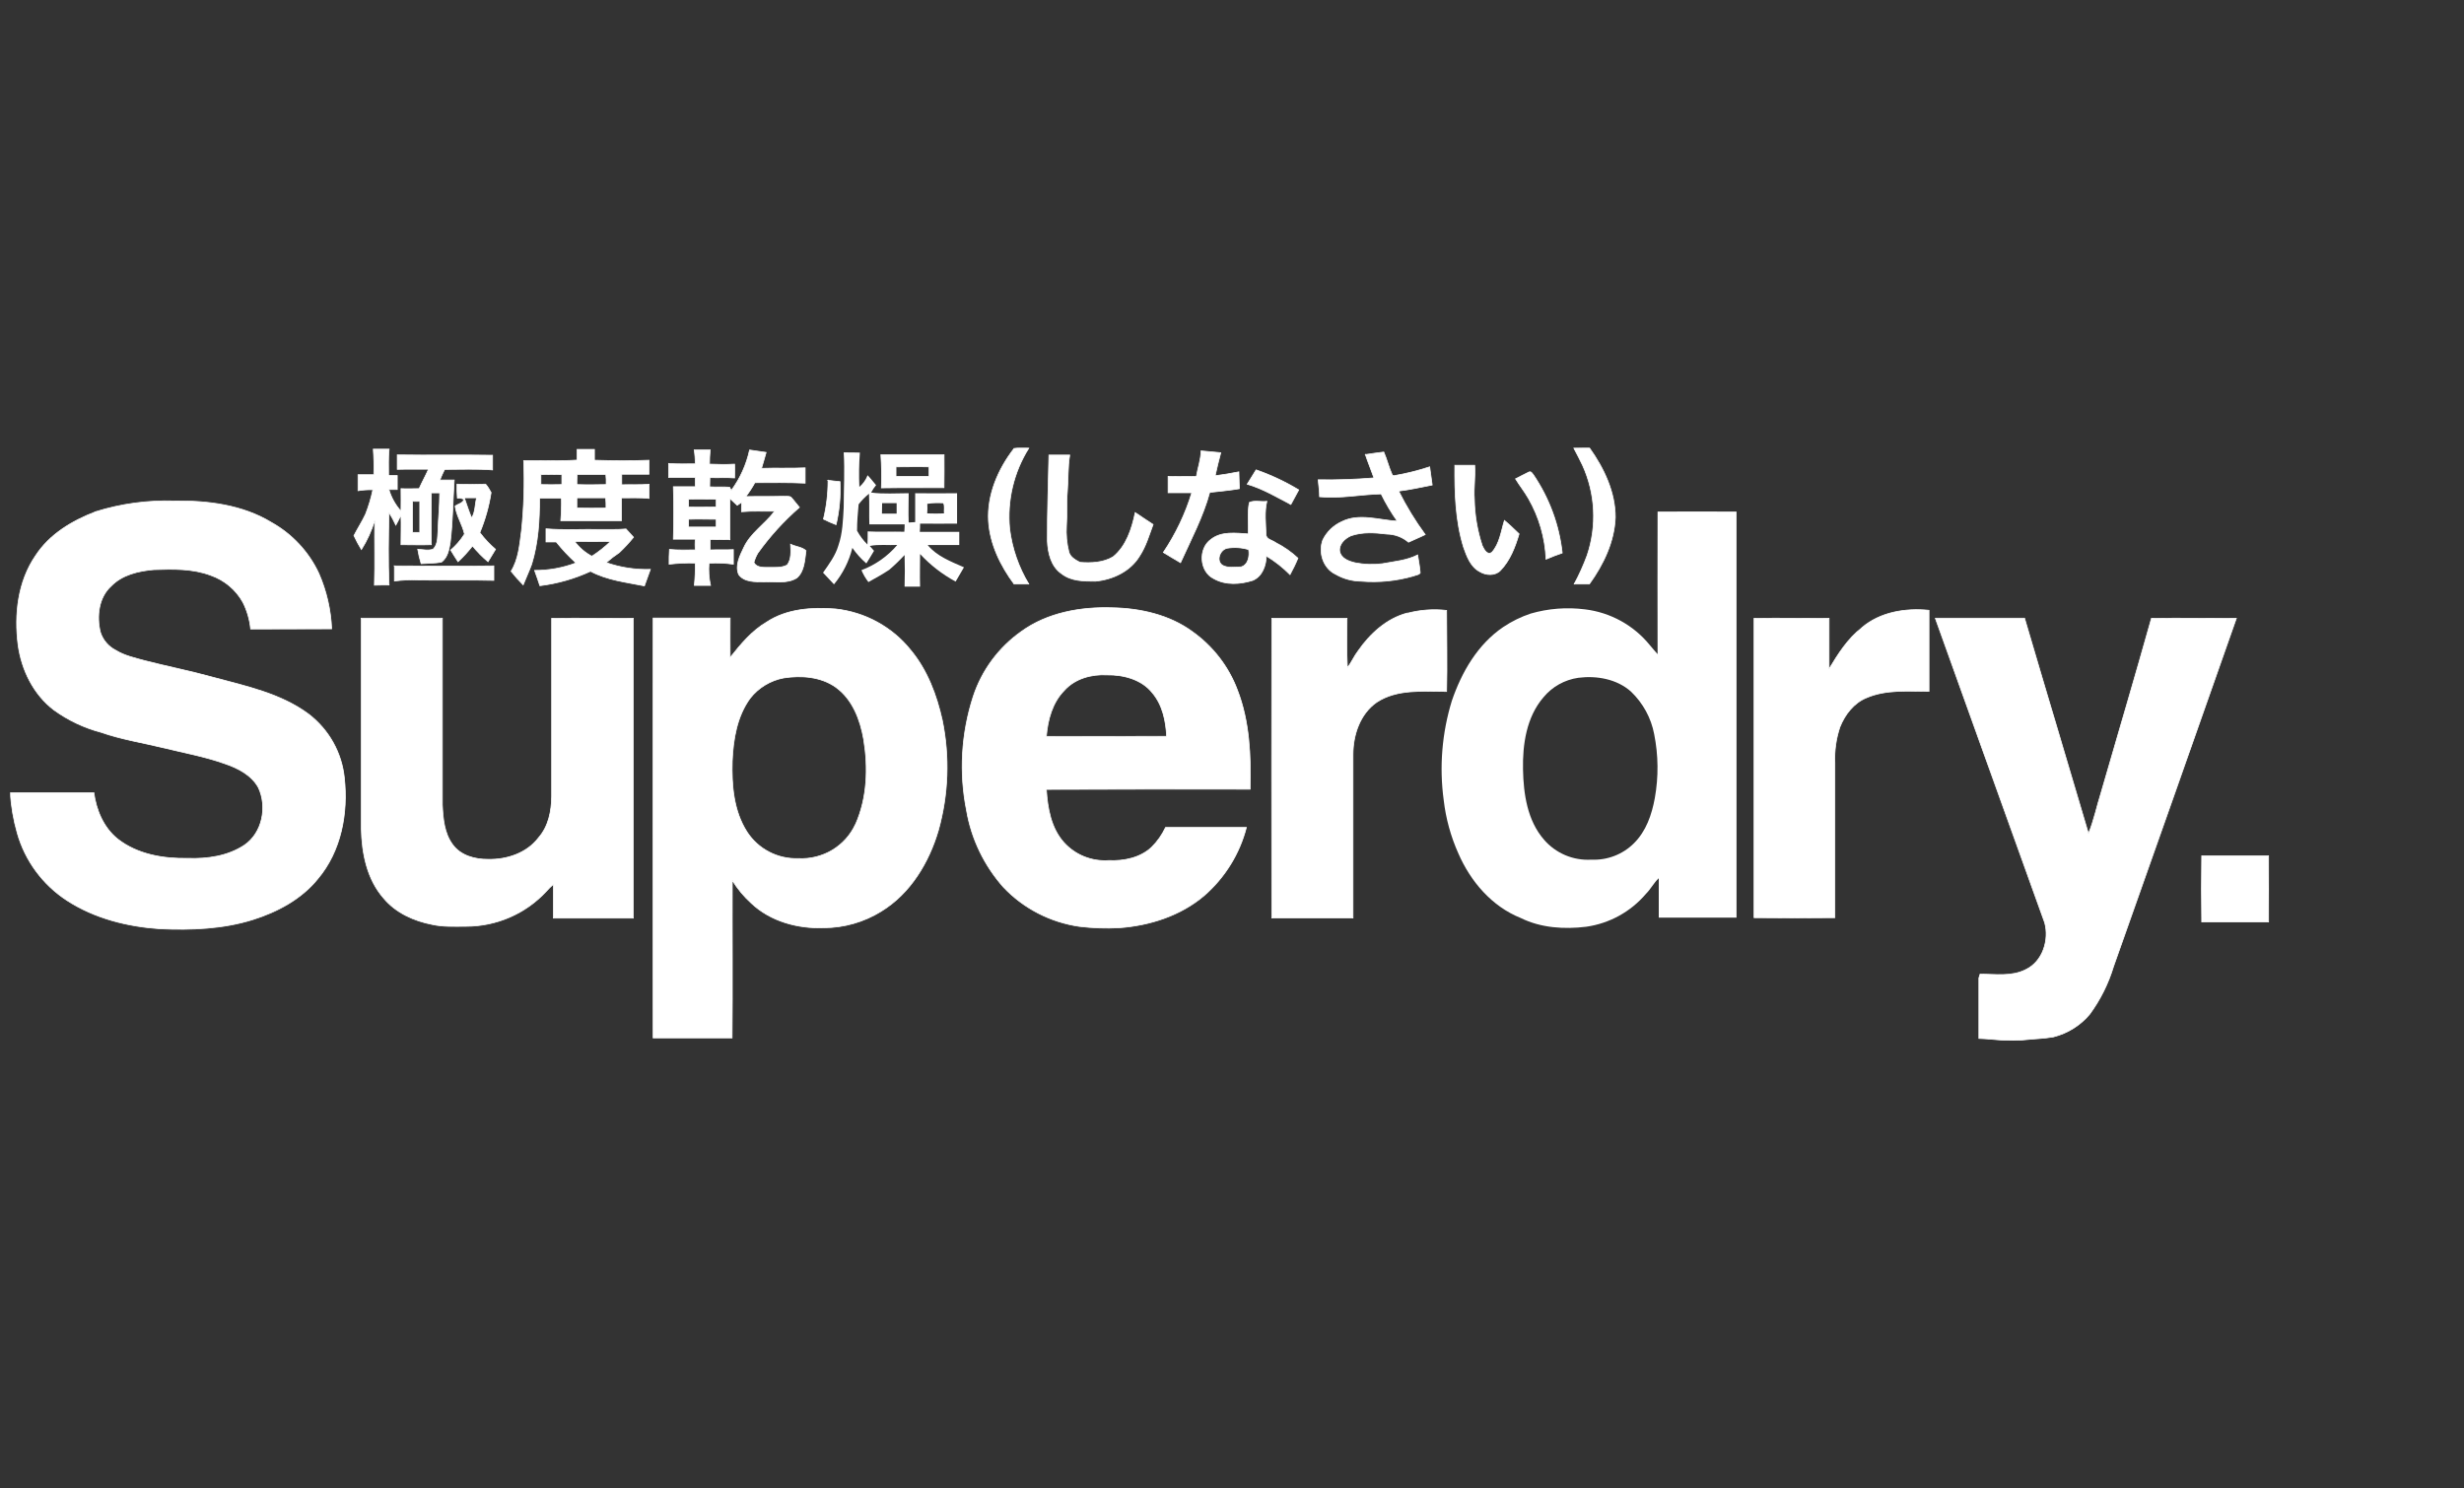
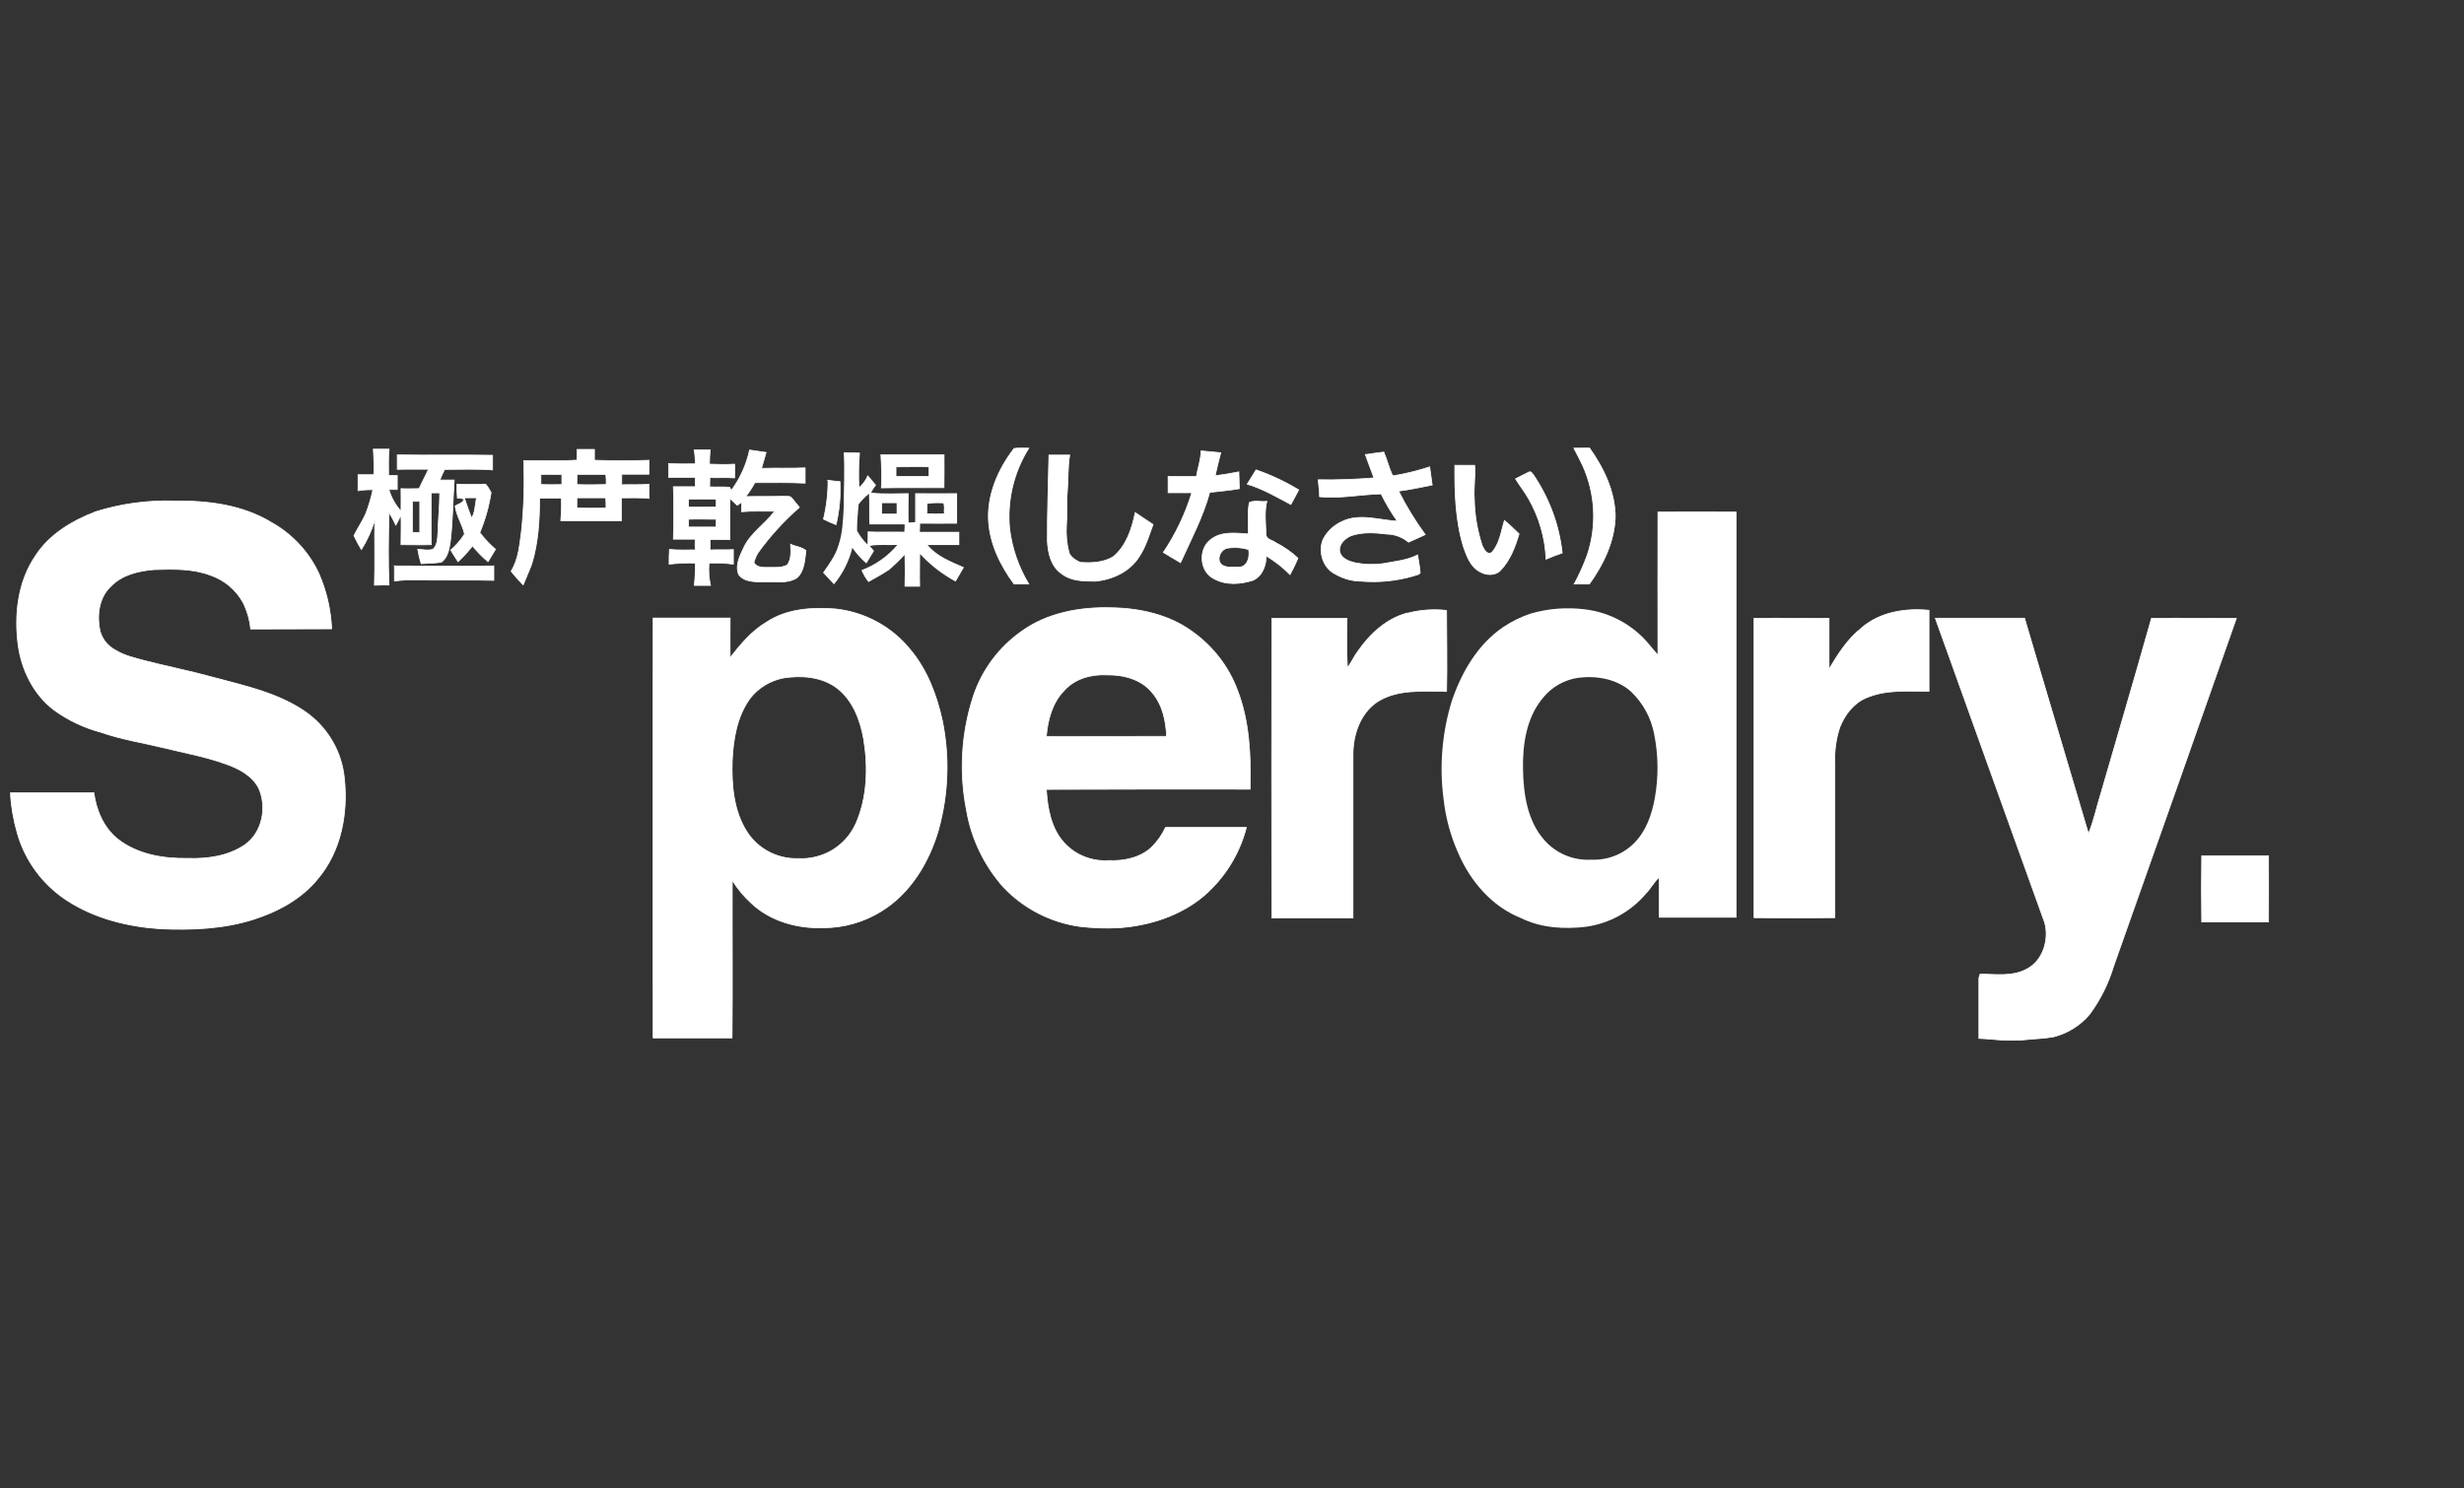
<svg xmlns="http://www.w3.org/2000/svg" width="96" height="58" viewBox="0 0 96 58" fill="none">
  <rect x="0" y="0" width="96" height="58" fill="#333333" stroke="none" />
  <g clip-path="url(#clip0_4789_18984)">
    <path d="M39.504 17.477C39.696 17.45 39.89 17.446 40.082 17.465C39.492 18.407 39.231 19.514 39.338 20.616C39.434 21.373 39.687 22.103 40.082 22.759C39.889 22.759 39.696 22.759 39.51 22.759C38.979 22.044 38.567 21.199 38.513 20.301C38.455 19.28 38.885 18.283 39.504 17.483V17.477Z" fill="white" stroke="white" stroke-width="0.029" stroke-miterlimit="10" />
    <path d="M61.325 17.465C61.525 17.457 61.724 17.457 61.929 17.457C62.494 18.251 62.934 19.175 62.934 20.158C62.9 21.108 62.472 21.998 61.923 22.759H61.332C61.527 22.398 61.696 22.023 61.837 21.639C62.225 20.489 62.161 19.237 61.658 18.131C61.552 17.902 61.432 17.685 61.318 17.463L61.325 17.465Z" fill="white" stroke="white" stroke-width="0.029" stroke-miterlimit="10" />
    <path d="M46.793 17.57C47.052 17.589 47.306 17.621 47.563 17.641C47.483 17.944 47.409 18.237 47.344 18.539C47.652 18.5 47.96 18.447 48.267 18.387C48.267 18.604 48.287 18.827 48.287 19.043C47.909 19.11 47.518 19.142 47.132 19.187C46.872 20.144 46.401 21.029 45.995 21.927C45.769 21.789 45.543 21.665 45.324 21.527C45.807 20.809 46.181 20.025 46.433 19.201C46.126 19.201 45.818 19.201 45.51 19.201V18.565C45.875 18.565 46.247 18.579 46.612 18.565C46.666 18.231 46.792 17.909 46.792 17.57H46.793Z" fill="white" stroke="white" stroke-width="0.029" stroke-miterlimit="10" />
    <path d="M53.196 17.714C53.436 17.674 53.674 17.647 53.914 17.615C54.041 17.91 54.113 18.222 54.247 18.514L54.299 18.539C54.775 18.459 55.244 18.343 55.702 18.192C55.734 18.427 55.768 18.664 55.8 18.899C55.37 18.985 54.931 19.082 54.493 19.136C54.789 19.729 55.135 20.296 55.528 20.832C55.316 20.938 55.097 21.023 54.877 21.128C54.642 20.928 54.344 20.817 54.034 20.812C53.562 20.755 53.084 20.721 52.631 20.879C52.399 20.984 52.17 21.193 52.193 21.468C52.24 21.764 52.551 21.874 52.808 21.933C53.154 22 53.508 22.011 53.857 21.967C54.319 21.88 54.808 21.842 55.233 21.625C55.267 21.861 55.319 22.091 55.333 22.326C55.273 22.411 55.153 22.405 55.073 22.445C54.411 22.636 53.72 22.705 53.033 22.648C52.684 22.645 52.343 22.553 52.042 22.38C51.55 22.15 51.357 21.527 51.537 21.043C51.691 20.727 51.952 20.475 52.274 20.328C52.959 19.987 53.724 20.269 54.44 20.308C54.201 19.972 53.99 19.617 53.81 19.246C53.005 19.266 52.214 19.436 51.411 19.357C51.411 19.134 51.377 18.919 51.357 18.695C52.082 18.708 52.807 18.682 53.53 18.623C53.423 18.319 53.297 18.016 53.197 17.712L53.196 17.714Z" fill="white" stroke="white" stroke-width="0.029" stroke-miterlimit="10" />
    <path d="M40.867 17.733H41.678C41.598 18.211 41.624 18.695 41.584 19.175C41.544 19.607 41.584 20.046 41.55 20.486C41.529 20.829 41.56 21.173 41.644 21.507C41.697 21.71 41.903 21.822 42.077 21.913C42.507 21.947 42.986 21.927 43.366 21.698C43.883 21.278 44.097 20.603 44.229 19.974C44.461 20.126 44.691 20.288 44.926 20.439C44.772 20.851 44.647 21.291 44.401 21.665C44.043 22.261 43.352 22.589 42.674 22.648C42.223 22.648 41.737 22.648 41.366 22.36C40.946 22.077 40.828 21.546 40.807 21.082C40.8 19.961 40.847 18.847 40.867 17.733Z" fill="white" stroke="white" stroke-width="0.029" stroke-miterlimit="10" />
    <path d="M56.687 18.131H57.456C57.488 18.57 57.41 19.002 57.442 19.442C57.452 20.061 57.556 20.674 57.75 21.263C57.816 21.395 57.93 21.65 58.122 21.525C58.43 21.185 58.481 20.706 58.614 20.281C58.813 20.445 58.999 20.629 59.185 20.805C59.031 21.322 58.833 21.841 58.455 22.234C58.248 22.443 57.896 22.424 57.658 22.279C57.291 22.09 57.145 21.672 57.019 21.316C56.701 20.287 56.673 19.192 56.681 18.13L56.687 18.131Z" fill="white" stroke="white" stroke-width="0.029" stroke-miterlimit="10" />
    <path d="M36.782 17.72H34.32C34.349 18.149 34.356 18.581 34.34 19.011C35.157 18.997 35.968 19.011 36.779 19.003C36.782 18.586 36.788 18.146 36.782 17.72ZM36.196 18.565C35.765 18.565 35.339 18.565 34.908 18.565V18.192C35.339 18.192 35.765 18.18 36.196 18.192V18.565Z" fill="white" stroke="white" stroke-width="0.029" stroke-miterlimit="10" />
    <path d="M48.94 18.31C49.52 18.511 50.077 18.773 50.601 19.09C50.501 19.28 50.395 19.469 50.293 19.659C49.742 19.371 49.196 19.043 48.592 18.867C48.706 18.677 48.826 18.494 48.938 18.31H48.94Z" fill="white" stroke="white" stroke-width="0.029" stroke-miterlimit="10" />
    <path d="M59.564 18.401C59.651 18.342 59.704 18.46 59.751 18.513C60.364 19.422 60.747 20.463 60.866 21.548C60.654 21.621 60.447 21.7 60.235 21.791C60.201 20.96 59.966 20.149 59.55 19.425C59.397 19.157 59.206 18.921 59.046 18.659C59.218 18.574 59.384 18.481 59.564 18.396V18.401Z" fill="white" stroke="white" stroke-width="0.029" stroke-miterlimit="10" />
    <path d="M32.255 18.715C32.409 18.735 32.563 18.755 32.728 18.768C32.756 19.332 32.705 19.897 32.574 20.446C32.407 20.382 32.243 20.31 32.083 20.229C32.203 19.732 32.263 19.223 32.261 18.712L32.255 18.715Z" fill="white" stroke="white" stroke-width="0.029" stroke-miterlimit="10" />
    <path d="M24.223 18.89V18.48H25.286V17.935C24.581 17.963 23.864 17.955 23.16 17.935C23.16 17.791 23.16 17.647 23.16 17.511H22.483C22.483 17.647 22.483 17.791 22.483 17.929C21.792 17.975 21.098 17.943 20.403 17.949C20.441 18.863 20.412 19.778 20.317 20.688C20.244 21.226 20.204 21.789 19.912 22.261C20.059 22.447 20.216 22.624 20.383 22.792C20.489 22.524 20.615 22.261 20.715 21.986C20.975 21.147 21.023 20.269 21.023 19.407C21.303 19.407 21.587 19.407 21.874 19.407C21.881 19.702 21.872 19.997 21.848 20.292H24.212C24.212 19.997 24.212 19.701 24.212 19.401C24.57 19.401 24.937 19.387 25.289 19.421V18.87C24.947 18.899 24.581 18.879 24.223 18.89ZM21.89 18.882C21.619 18.889 21.346 18.889 21.074 18.882V18.489C21.346 18.483 21.619 18.483 21.89 18.489V18.882ZM22.475 19.793C22.475 19.66 22.475 19.53 22.475 19.399C22.855 19.399 23.226 19.399 23.598 19.399C23.61 19.532 23.614 19.665 23.612 19.799C23.24 19.8 22.854 19.811 22.475 19.791V19.793ZM23.618 18.882C23.24 18.89 22.849 18.896 22.475 18.882C22.475 18.752 22.475 18.62 22.489 18.489C22.861 18.489 23.232 18.489 23.604 18.489C23.619 18.619 23.623 18.749 23.618 18.879V18.882Z" fill="white" stroke="white" stroke-width="0.029" stroke-miterlimit="10" />
    <path d="M18.695 20.755C18.904 20.253 19.051 19.729 19.134 19.193C19.076 19.076 19.004 18.966 18.92 18.866C18.549 18.873 18.177 18.885 17.805 18.866C17.799 19.047 17.804 19.229 17.819 19.41C17.905 19.399 17.994 19.415 18.071 19.456C18.057 19.607 17.839 19.632 17.731 19.724C17.785 20.104 18.017 20.445 18.097 20.812C17.951 21.045 17.769 21.255 17.559 21.434C17.652 21.586 17.745 21.738 17.845 21.889C18.05 21.7 18.239 21.494 18.409 21.273C18.59 21.498 18.793 21.704 19.014 21.889C19.114 21.726 19.206 21.568 19.306 21.405C19.079 21.212 18.874 20.993 18.695 20.755ZM18.375 20.184C18.269 19.928 18.183 19.659 18.091 19.398C18.245 19.398 18.409 19.398 18.569 19.398C18.502 19.659 18.522 19.952 18.375 20.184Z" fill="white" stroke="white" stroke-width="0.029" stroke-miterlimit="10" />
    <path d="M3.719 19.941C4.713 19.631 5.753 19.489 6.796 19.522C8.091 19.503 9.454 19.674 10.577 20.36C11.388 20.815 12.034 21.509 12.423 22.346C12.721 23.029 12.89 23.76 12.922 24.503C11.871 24.511 10.816 24.503 9.765 24.511C9.73 24.151 9.629 23.8 9.466 23.475C9.195 22.982 8.747 22.607 8.211 22.42C7.506 22.152 6.736 22.172 5.991 22.197C5.393 22.25 4.76 22.395 4.33 22.839C3.839 23.285 3.759 24.026 3.911 24.636C3.959 24.787 4.037 24.928 4.141 25.05C4.245 25.171 4.372 25.271 4.516 25.343C4.854 25.552 5.254 25.637 5.633 25.743C6.523 25.972 7.42 26.148 8.297 26.391C9.586 26.738 10.942 27.021 12.031 27.832C12.418 28.131 12.741 28.504 12.979 28.928C13.217 29.353 13.365 29.82 13.415 30.303C13.569 31.679 13.297 33.167 12.38 34.248C11.742 35.035 10.812 35.533 9.856 35.834C8.693 36.2 7.456 36.247 6.246 36.194C4.971 36.109 3.682 35.788 2.607 35.087C1.663 34.471 0.977 33.541 0.673 32.466C0.525 31.951 0.434 31.421 0.4 30.887C1.49 30.887 2.573 30.887 3.656 30.887C3.75 31.562 4.028 32.243 4.579 32.689C5.348 33.296 6.366 33.468 7.323 33.448C8.08 33.474 8.871 33.363 9.516 32.937C10.226 32.459 10.419 31.436 10.066 30.689C9.802 30.204 9.269 29.931 8.759 29.759C7.989 29.483 7.183 29.339 6.386 29.143C5.59 28.948 4.731 28.816 3.934 28.536C3.273 28.361 2.652 28.066 2.1 27.666C1.303 27.059 0.839 26.106 0.705 25.136C0.551 23.944 0.693 22.659 1.39 21.646C1.928 20.821 2.811 20.29 3.722 19.943L3.719 19.941Z" fill="white" stroke="white" stroke-width="0.029" stroke-miterlimit="10" />
    <path d="M15.478 17.726V18.29C15.884 18.277 16.289 18.29 16.695 18.283C16.581 18.539 16.443 18.782 16.329 19.041C16.097 19.041 15.858 19.055 15.624 19.041C15.624 19.337 15.632 19.626 15.624 19.92C15.405 19.677 15.244 19.388 15.152 19.075H15.478C15.478 18.897 15.478 18.714 15.478 18.532C15.366 18.532 15.252 18.532 15.14 18.532C15.14 18.184 15.126 17.843 15.16 17.503H14.544C14.568 17.834 14.575 18.166 14.564 18.498H13.949V19.122C14.14 19.091 14.334 19.078 14.527 19.082C14.459 19.408 14.363 19.728 14.241 20.038C14.109 20.32 13.934 20.589 13.789 20.871C13.876 21.058 13.973 21.239 14.081 21.415C14.305 21.059 14.48 20.676 14.6 20.275C14.588 21.12 14.614 21.959 14.588 22.804C14.774 22.797 14.966 22.797 15.158 22.797C15.118 21.86 15.132 20.917 15.158 19.973C15.257 20.131 15.345 20.295 15.423 20.465C15.497 20.334 15.557 20.202 15.623 20.072C15.637 20.459 15.623 20.838 15.623 21.225C16.015 21.225 16.414 21.238 16.806 21.225C16.792 20.55 16.806 19.874 16.806 19.205C16.912 19.205 17.018 19.205 17.131 19.205C17.131 19.703 17.078 20.195 17.064 20.692C17.044 20.935 17.064 21.217 16.872 21.401C16.68 21.466 16.474 21.413 16.274 21.401C16.305 21.592 16.35 21.78 16.407 21.965C16.672 21.945 16.938 21.952 17.198 21.906C17.443 21.723 17.497 21.415 17.543 21.132C17.643 20.327 17.643 19.513 17.697 18.705H17.138C17.192 18.564 17.255 18.426 17.324 18.292C17.949 18.292 18.574 18.265 19.191 18.312C19.191 18.12 19.191 17.931 19.191 17.741C17.957 17.72 16.715 17.746 15.478 17.726ZM16.355 20.747H16.071C16.063 20.342 16.071 19.935 16.071 19.533C16.165 19.539 16.26 19.539 16.355 19.533V20.747Z" fill="white" stroke="white" stroke-width="0.029" stroke-miterlimit="10" />
    <path d="M36.143 21.238C36.556 21.238 36.966 21.238 37.374 21.238V20.727C36.863 20.727 36.351 20.727 35.836 20.727C35.846 20.62 35.85 20.513 35.848 20.405C36.326 20.405 36.811 20.413 37.289 20.405V19.219C36.745 19.226 36.2 19.226 35.656 19.219C35.656 19.6 35.656 19.977 35.656 20.346C35.569 20.354 35.483 20.354 35.403 20.36C35.389 19.979 35.403 19.601 35.403 19.219C34.911 19.219 34.419 19.258 33.94 19.193C33.995 19.091 34.06 18.994 34.134 18.905C34.02 18.774 33.92 18.636 33.802 18.518C33.734 18.693 33.624 18.849 33.482 18.973C33.462 18.527 33.469 18.081 33.502 17.636C33.289 17.629 33.083 17.629 32.871 17.629C32.917 18.343 32.871 19.064 32.871 19.779C32.843 20.27 32.831 20.774 32.665 21.253C32.551 21.646 32.299 21.98 32.066 22.316C32.206 22.467 32.346 22.619 32.493 22.771C32.836 22.356 33.081 21.87 33.209 21.349C33.364 21.573 33.547 21.777 33.754 21.956C33.854 21.804 33.954 21.628 34.054 21.464C34 21.405 33.946 21.34 33.888 21.275C34.239 21.202 34.599 21.255 34.957 21.235C34.585 21.676 34.105 22.014 33.562 22.218C33.633 22.384 33.724 22.54 33.834 22.683C34.106 22.531 34.385 22.379 34.645 22.205C34.855 22.024 35.055 21.831 35.243 21.628C35.256 22.041 35.256 22.448 35.243 22.86H35.848C35.834 22.442 35.848 22.015 35.848 21.589C36.246 22.02 36.714 22.383 37.233 22.663L37.557 22.106C37.043 21.88 36.496 21.671 36.143 21.238ZM36.129 19.633C36.333 19.607 36.539 19.6 36.745 19.613C36.811 19.732 36.759 19.882 36.779 20.006C36.559 20.014 36.346 20.014 36.126 20.006C36.135 19.882 36.136 19.757 36.129 19.633ZM34.369 19.607C34.556 19.607 34.742 19.607 34.934 19.607C34.934 19.744 34.934 19.876 34.934 20.014H34.362C34.362 19.876 34.369 19.744 34.369 19.607ZM35.233 20.721C34.754 20.707 34.276 20.735 33.805 20.707C33.805 20.879 33.805 21.049 33.797 21.218C33.636 21.06 33.5 20.879 33.392 20.681C33.392 20.334 33.419 19.994 33.453 19.653C33.571 19.5 33.706 19.361 33.857 19.24C33.877 19.639 33.857 20.034 33.871 20.433H35.246C35.246 20.531 35.24 20.622 35.233 20.721Z" fill="white" />
    <path d="M30.801 21.206C30.813 21.481 30.841 21.795 30.667 22.018C30.435 22.142 30.163 22.103 29.898 22.111C29.712 22.111 29.466 22.111 29.372 21.919C29.407 21.791 29.459 21.668 29.526 21.552C29.994 20.898 30.537 20.301 31.146 19.771C31.033 19.639 30.933 19.495 30.815 19.37C30.721 19.319 30.609 19.351 30.507 19.339C30.029 19.351 29.543 19.339 29.058 19.351C29.189 19.179 29.307 18.997 29.41 18.808C30.061 18.808 30.72 18.794 31.37 18.827V18.231C30.806 18.257 30.241 18.231 29.669 18.251C29.736 18.041 29.789 17.83 29.849 17.629C29.637 17.595 29.416 17.57 29.204 17.536C29.081 18.104 28.839 18.64 28.493 19.11C28.473 19.082 28.447 19.017 28.427 18.985C28.167 18.965 27.909 18.985 27.649 18.971C27.649 18.853 27.657 18.729 27.657 18.61C27.975 18.624 28.301 18.598 28.62 18.624C28.62 18.447 28.633 18.263 28.62 18.087C28.295 18.107 27.969 18.099 27.643 18.087C27.642 17.901 27.651 17.715 27.67 17.53H27.046C27.075 17.71 27.089 17.892 27.086 18.075C26.74 18.075 26.395 18.087 26.049 18.061V18.604C26.395 18.604 26.74 18.604 27.086 18.604V18.965C26.8 18.965 26.521 18.965 26.235 18.965C26.255 19.647 26.255 20.329 26.235 21.011H27.086C27.078 21.15 27.078 21.29 27.086 21.429C26.746 21.429 26.413 21.443 26.083 21.41C26.075 21.599 26.063 21.791 26.069 21.986C26.406 21.945 26.746 21.93 27.086 21.941C27.094 22.232 27.082 22.522 27.052 22.812H27.683C27.62 22.528 27.6 22.236 27.624 21.947C27.941 21.927 28.259 21.94 28.573 21.986V21.416C28.275 21.436 27.969 21.416 27.67 21.429C27.67 21.291 27.67 21.161 27.67 21.023C27.929 21.03 28.189 21.023 28.44 21.03V19.43C28.54 19.515 28.632 19.607 28.724 19.692C28.784 19.653 28.838 19.607 28.898 19.568C28.89 19.692 28.89 19.817 28.89 19.941C29.317 19.901 29.749 19.927 30.18 19.921C29.807 20.419 29.243 20.766 28.978 21.337C28.824 21.659 28.632 22.032 28.778 22.385C28.99 22.689 29.429 22.674 29.767 22.674C30.193 22.654 30.658 22.759 31.044 22.522C31.343 22.265 31.352 21.827 31.403 21.46C31.259 21.317 31 21.303 30.801 21.206ZM27.904 20.537C27.544 20.537 27.186 20.537 26.827 20.537V20.234C27.186 20.22 27.544 20.234 27.904 20.234V20.537ZM27.904 19.757C27.544 19.757 27.186 19.771 26.827 19.757V19.454C27.186 19.442 27.544 19.454 27.904 19.454V19.757Z" fill="white" stroke="white" stroke-width="0.029" stroke-miterlimit="10" />
-     <path d="M23.619 21.924C23.78 21.782 23.951 21.651 24.13 21.531C24.327 21.345 24.512 21.146 24.682 20.935C24.582 20.829 24.49 20.718 24.39 20.613C24.064 20.645 23.731 20.627 23.399 20.633C22.688 20.619 21.977 20.665 21.273 20.607V21.117H21.671C21.905 21.41 22.163 21.684 22.44 21.936C21.926 22.132 21.379 22.231 20.828 22.228C20.902 22.425 20.968 22.628 21.034 22.824C21.718 22.739 22.384 22.549 23.008 22.261C23.653 22.608 24.393 22.687 25.107 22.831C25.186 22.621 25.26 22.405 25.339 22.188C24.754 22.207 24.17 22.117 23.619 21.924ZM22.388 21.097C22.86 21.097 23.325 21.105 23.79 21.097C23.566 21.313 23.321 21.507 23.059 21.675C22.796 21.535 22.567 21.338 22.39 21.1L22.388 21.097Z" fill="white" stroke="white" stroke-width="0.029" stroke-miterlimit="10" />
    <path d="M49.705 21.147C49.571 21.043 49.318 21.023 49.326 20.812C49.312 20.387 49.258 19.955 49.358 19.535C49.14 19.568 48.874 19.483 48.674 19.581C48.594 19.987 48.648 20.399 48.634 20.806C48.149 20.774 47.598 20.695 47.186 21.015C46.674 21.37 46.725 22.275 47.292 22.549C47.754 22.812 48.321 22.772 48.814 22.615C49.186 22.451 49.326 22.038 49.338 21.665C49.675 21.869 49.985 22.113 50.261 22.392C50.375 22.182 50.481 21.967 50.569 21.75C50.311 21.51 50.02 21.307 49.705 21.147ZM48.355 22.091C48.117 22.091 47.843 22.15 47.624 22.024C47.372 21.848 47.531 21.428 47.804 21.363C48.086 21.315 48.375 21.333 48.648 21.416C48.694 21.659 48.634 22.012 48.355 22.091Z" fill="white" stroke="white" stroke-width="0.029" stroke-miterlimit="10" />
    <path d="M15.36 22.052C16.656 22.052 17.945 22.072 19.24 22.052V22.616C18.257 22.59 17.273 22.616 16.29 22.602C15.981 22.587 15.672 22.6 15.367 22.642V22.059L15.36 22.052Z" fill="white" stroke="white" stroke-width="0.029" stroke-miterlimit="10" />
    <path d="M54.834 23.897C55.331 23.765 55.849 23.728 56.361 23.786C56.361 24.84 56.387 25.896 56.361 26.945C55.438 26.945 54.434 26.839 53.637 27.364C52.986 27.819 52.714 28.641 52.714 29.401V35.774H49.55C49.544 31.882 49.544 27.987 49.55 24.091C50.527 24.091 51.504 24.091 52.481 24.091C52.481 24.733 52.461 25.376 52.495 26.018C52.661 25.808 52.76 25.563 52.92 25.356C53.381 24.695 54.023 24.099 54.834 23.888V23.897Z" fill="white" stroke="white" stroke-width="0.029" stroke-miterlimit="10" />
    <path d="M72.54 24.457C73.251 23.85 74.233 23.689 75.156 23.781C75.156 24.836 75.156 25.884 75.156 26.94C74.345 26.94 73.488 26.861 72.723 27.189C72.225 27.392 71.88 27.845 71.686 28.329C71.535 28.778 71.467 29.251 71.488 29.724V35.76C70.439 35.772 69.389 35.772 68.339 35.76C68.339 31.874 68.339 27.986 68.339 24.095C69.316 24.083 70.291 24.095 71.262 24.095C71.262 24.751 71.262 25.412 71.262 26.068C71.614 25.484 71.987 24.887 72.539 24.463L72.54 24.457Z" fill="white" stroke="white" stroke-width="0.029" stroke-miterlimit="10" />
-     <path d="M14.071 24.089H17.234V31.363C17.261 31.9 17.307 32.471 17.639 32.915C17.947 33.342 18.51 33.492 19.014 33.486C19.745 33.506 20.53 33.243 20.98 32.647C21.373 32.202 21.486 31.606 21.493 31.035C21.493 28.722 21.493 26.409 21.493 24.095C22.55 24.083 23.613 24.095 24.676 24.095V35.778C23.639 35.778 22.596 35.778 21.559 35.778C21.559 35.338 21.559 34.9 21.559 34.461C21.461 34.544 21.37 34.633 21.287 34.73C20.89 35.16 20.407 35.504 19.868 35.739C19.329 35.974 18.747 36.096 18.157 36.096C17.717 36.096 17.273 36.123 16.834 36.024C16.124 35.886 15.419 35.569 14.948 35.002C14.296 34.261 14.097 33.246 14.077 32.295V24.102L14.071 24.089Z" fill="white" stroke="white" stroke-width="0.029" stroke-miterlimit="10" />
    <path d="M75.409 24.089H78.879C79.702 26.893 80.546 29.685 81.369 32.483C81.583 31.972 81.689 31.428 81.856 30.903C82.512 28.637 83.183 26.37 83.822 24.095C84.925 24.083 86.028 24.095 87.131 24.095C85.543 28.616 83.948 33.137 82.346 37.66C82.146 38.325 81.834 38.951 81.423 39.514C81.058 39.953 80.56 40.265 80.002 40.406C79.635 40.471 79.265 40.477 78.892 40.517C78.294 40.602 77.696 40.485 77.099 40.465C77.099 39.678 77.099 38.898 77.099 38.112C77.111 38.072 77.131 37.994 77.145 37.96C77.736 37.96 78.376 38.065 78.925 37.783C79.589 37.469 79.848 36.624 79.663 35.954C78.248 32.01 76.819 28.051 75.403 24.094L75.409 24.089Z" fill="white" stroke="white" stroke-width="0.029" stroke-miterlimit="10" />
    <path d="M48.707 30.753C48.739 29.45 48.687 28.113 48.208 26.881C47.865 25.97 47.254 25.181 46.455 24.613C45.564 23.959 44.428 23.702 43.332 23.683C42.101 23.643 40.807 23.872 39.793 24.607C38.911 25.231 38.255 26.117 37.919 27.136C37.452 28.574 37.362 30.105 37.658 31.586C37.847 32.692 38.344 33.724 39.093 34.568C39.874 35.395 40.917 35.935 42.05 36.1C42.566 36.163 43.086 36.181 43.605 36.153C44.801 36.068 46.01 35.675 46.921 34.895C47.725 34.194 48.297 33.269 48.561 32.242H45.411C45.278 32.529 45.094 32.791 44.867 33.016C44.428 33.428 43.79 33.559 43.199 33.533C42.873 33.556 42.546 33.504 42.243 33.383C41.94 33.261 41.669 33.073 41.452 32.832C40.945 32.267 40.813 31.489 40.767 30.761C43.418 30.753 46.062 30.747 48.707 30.753ZM40.767 28.696C40.819 28.054 40.999 27.379 41.464 26.907C41.876 26.441 42.527 26.265 43.132 26.3C43.776 26.288 44.487 26.477 44.899 27.001C45.298 27.473 45.424 28.102 45.452 28.693C43.89 28.702 42.328 28.696 40.767 28.696Z" fill="white" stroke="white" stroke-width="0.029" stroke-miterlimit="10" />
    <path d="M36.713 28.066C36.495 27.09 36.136 26.121 35.483 25.335C35.127 24.89 34.686 24.519 34.184 24.243C33.683 23.967 33.13 23.793 32.559 23.73C31.637 23.657 30.653 23.722 29.869 24.241C29.29 24.581 28.858 25.106 28.447 25.623C28.44 25.112 28.447 24.595 28.447 24.083H25.446C25.446 29.535 25.438 34.994 25.446 40.446H28.523C28.543 38.402 28.523 36.349 28.53 34.305C28.734 34.635 28.985 34.936 29.273 35.197C30.018 35.904 31.087 36.193 32.104 36.153C32.889 36.148 33.658 35.928 34.324 35.517C35.473 34.816 36.196 33.604 36.562 32.352C36.953 30.955 37.005 29.487 36.713 28.066ZM33.329 32.123C33.137 32.54 32.822 32.89 32.426 33.128C32.029 33.365 31.569 33.48 31.106 33.456C30.71 33.47 30.317 33.382 29.966 33.2C29.615 33.018 29.319 32.749 29.106 32.419C28.581 31.601 28.501 30.599 28.529 29.655C28.567 28.802 28.713 27.917 29.226 27.21C29.549 26.797 30.015 26.514 30.535 26.417C31.22 26.312 31.977 26.365 32.561 26.778C33.219 27.25 33.518 28.055 33.65 28.816C33.83 29.922 33.79 31.095 33.332 32.123H33.329Z" fill="white" stroke="white" stroke-width="0.029" stroke-miterlimit="10" />
    <path d="M67.657 19.935C66.634 19.935 65.611 19.927 64.581 19.935C64.573 21.789 64.581 23.643 64.581 25.491C64.473 25.373 64.374 25.248 64.273 25.132C63.649 24.364 62.746 23.866 61.756 23.745C61.045 23.655 60.324 23.71 59.636 23.909C59.257 24.035 58.897 24.212 58.567 24.434C57.57 25.109 56.945 26.197 56.567 27.303C56.18 28.558 56.072 29.88 56.248 31.18C56.331 31.896 56.523 32.597 56.819 33.257C57.291 34.345 58.122 35.322 59.252 35.774C60.036 36.161 60.944 36.218 61.796 36.114C62.708 35.985 63.538 35.528 64.128 34.83C64.314 34.647 64.436 34.398 64.627 34.223C64.627 34.734 64.627 35.246 64.627 35.757H67.657C67.657 30.487 67.657 25.213 67.657 19.935ZM64.473 31.101C64.355 31.742 64.135 32.392 63.656 32.864C63.441 33.078 63.182 33.245 62.897 33.354C62.612 33.464 62.308 33.513 62.002 33.499C61.654 33.52 61.306 33.46 60.986 33.325C60.665 33.189 60.381 32.982 60.156 32.72C59.504 31.971 59.358 30.937 59.338 29.988C59.318 29.011 59.471 27.943 60.136 27.171C60.476 26.76 60.959 26.489 61.491 26.412C62.208 26.321 62.993 26.458 63.544 26.949C64.012 27.397 64.328 27.976 64.448 28.608C64.613 29.43 64.621 30.275 64.473 31.101Z" fill="white" />
    <path d="M85.782 33.348H88.386C88.4 34.206 88.4 35.071 88.386 35.927H85.782C85.768 35.068 85.768 34.203 85.782 33.348Z" fill="white" stroke="white" stroke-width="0.029" stroke-miterlimit="10" />
  </g>
  <defs>
    <clipPath id="clip0_4789_18984">
      <rect width="88" height="23.101" fill="white" transform="translate(0.4 17.45)" />
    </clipPath>
  </defs>
</svg>